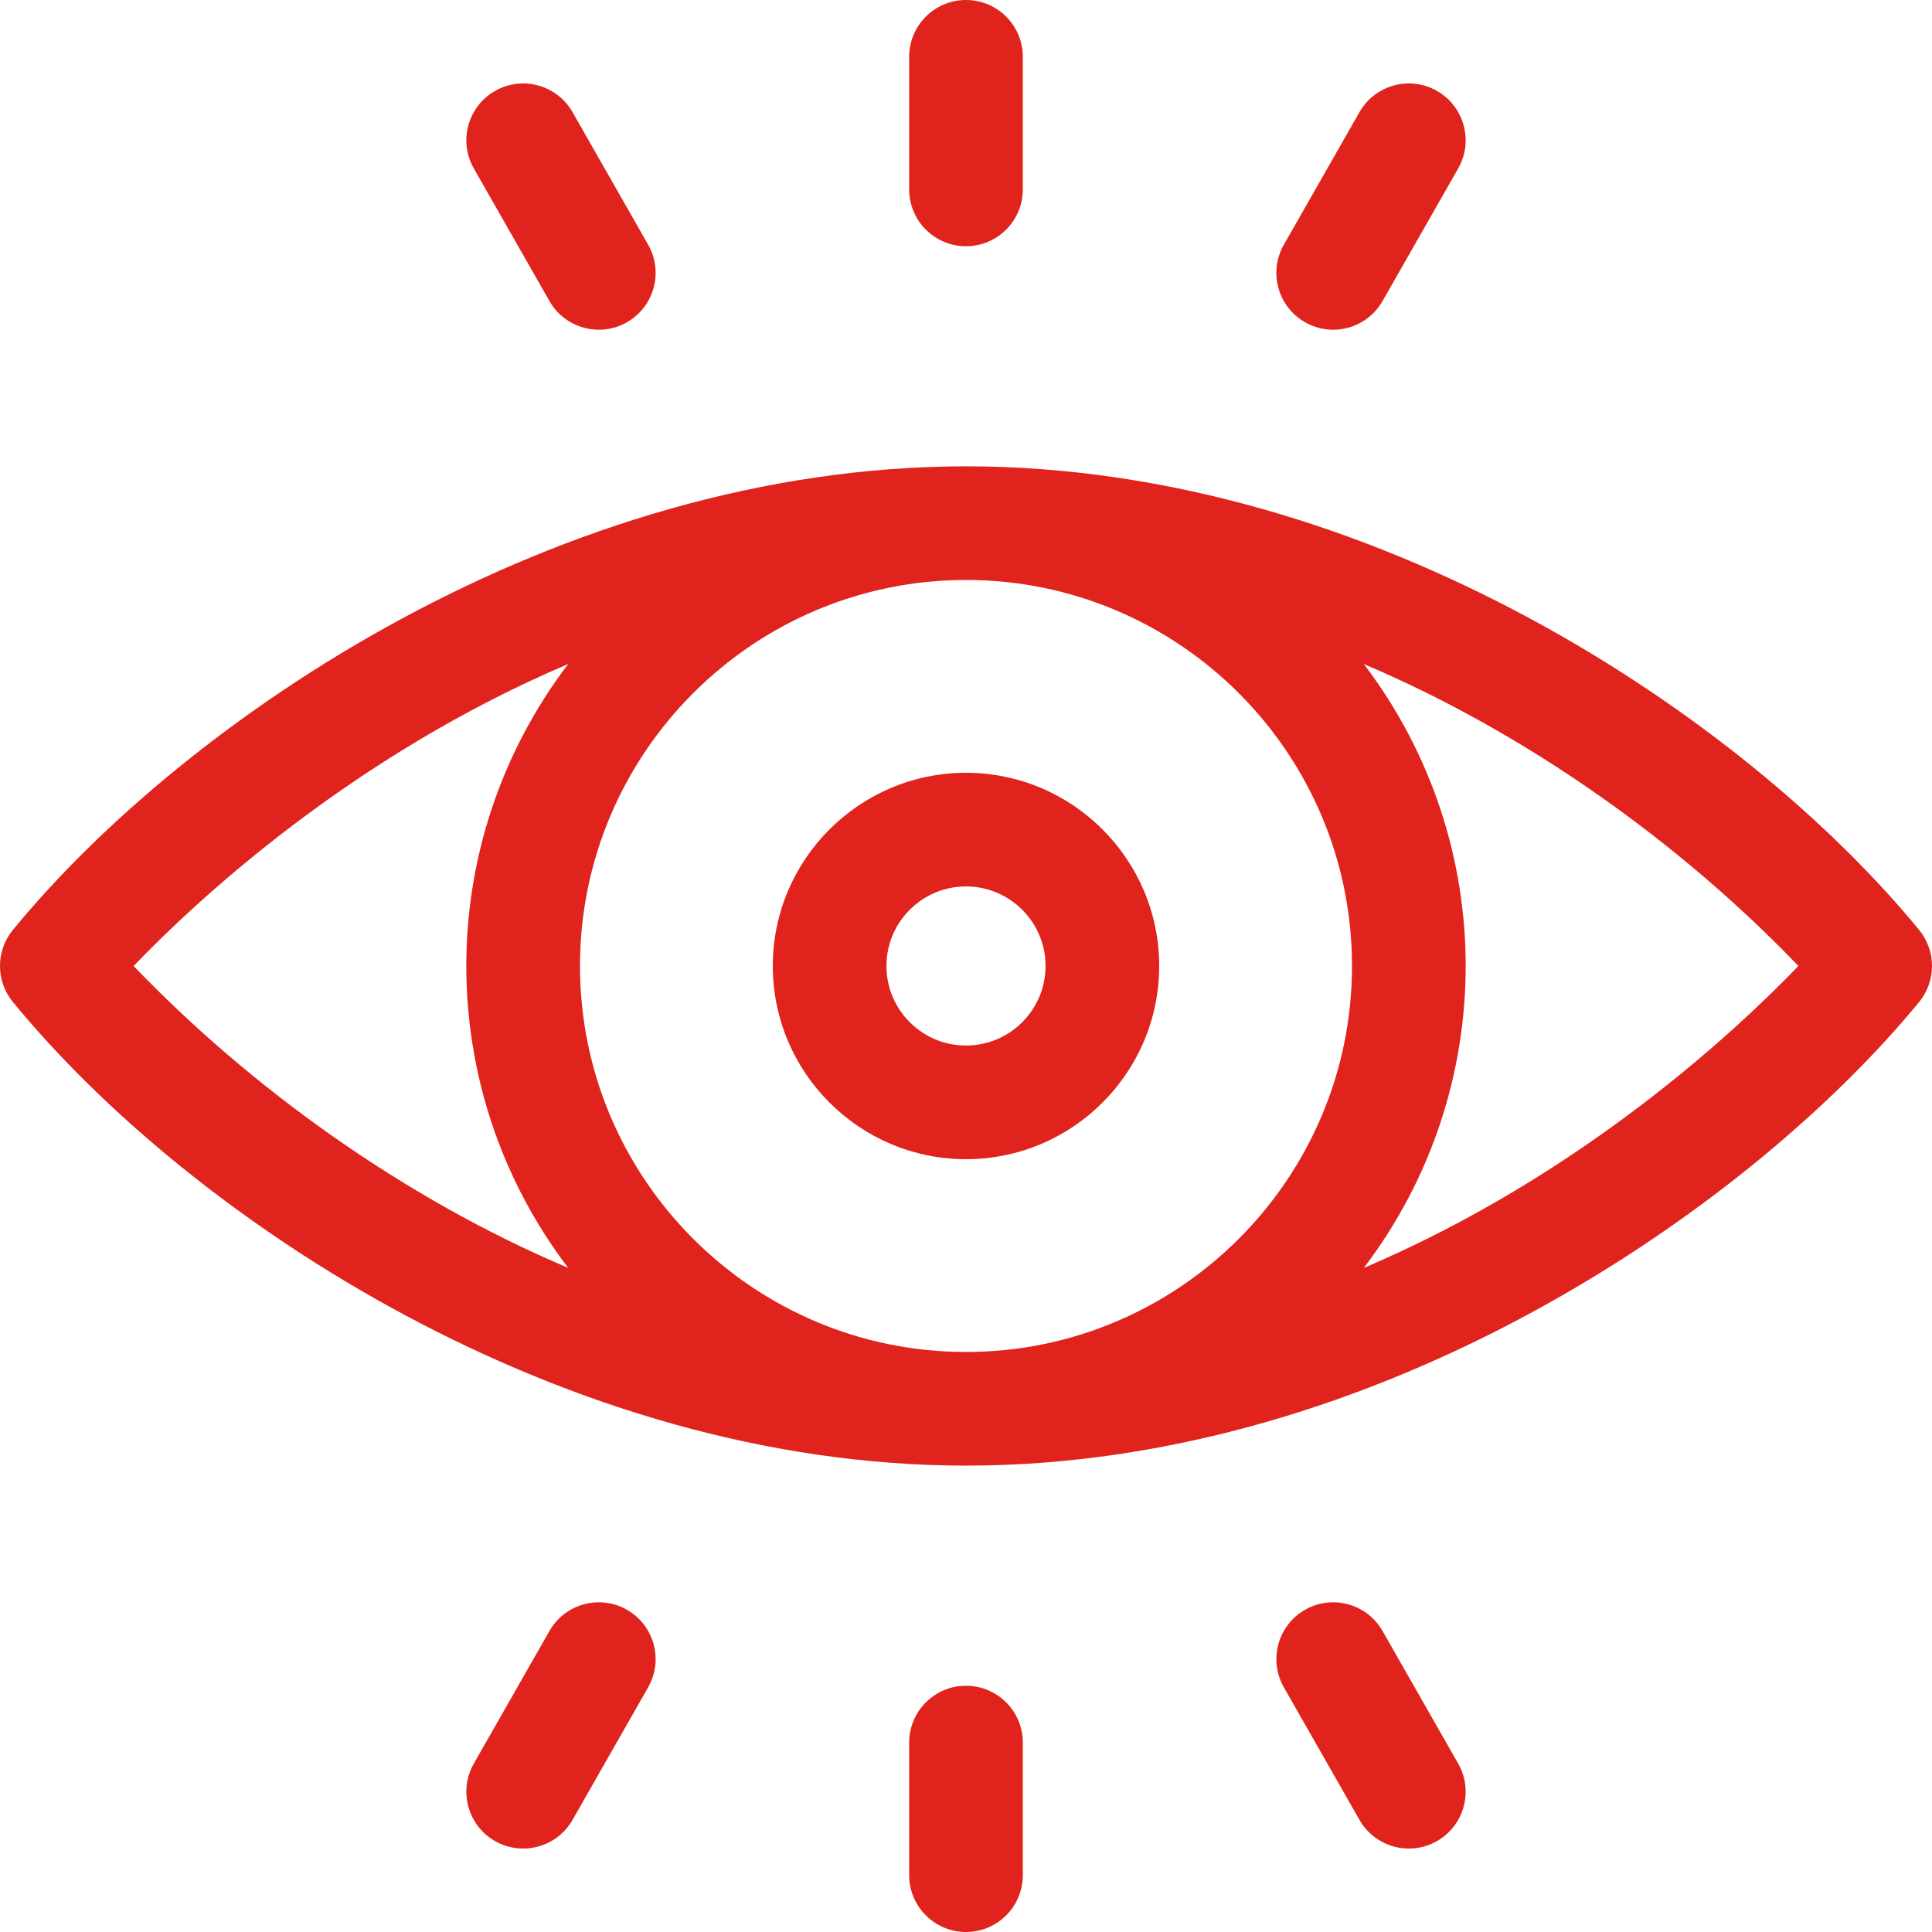
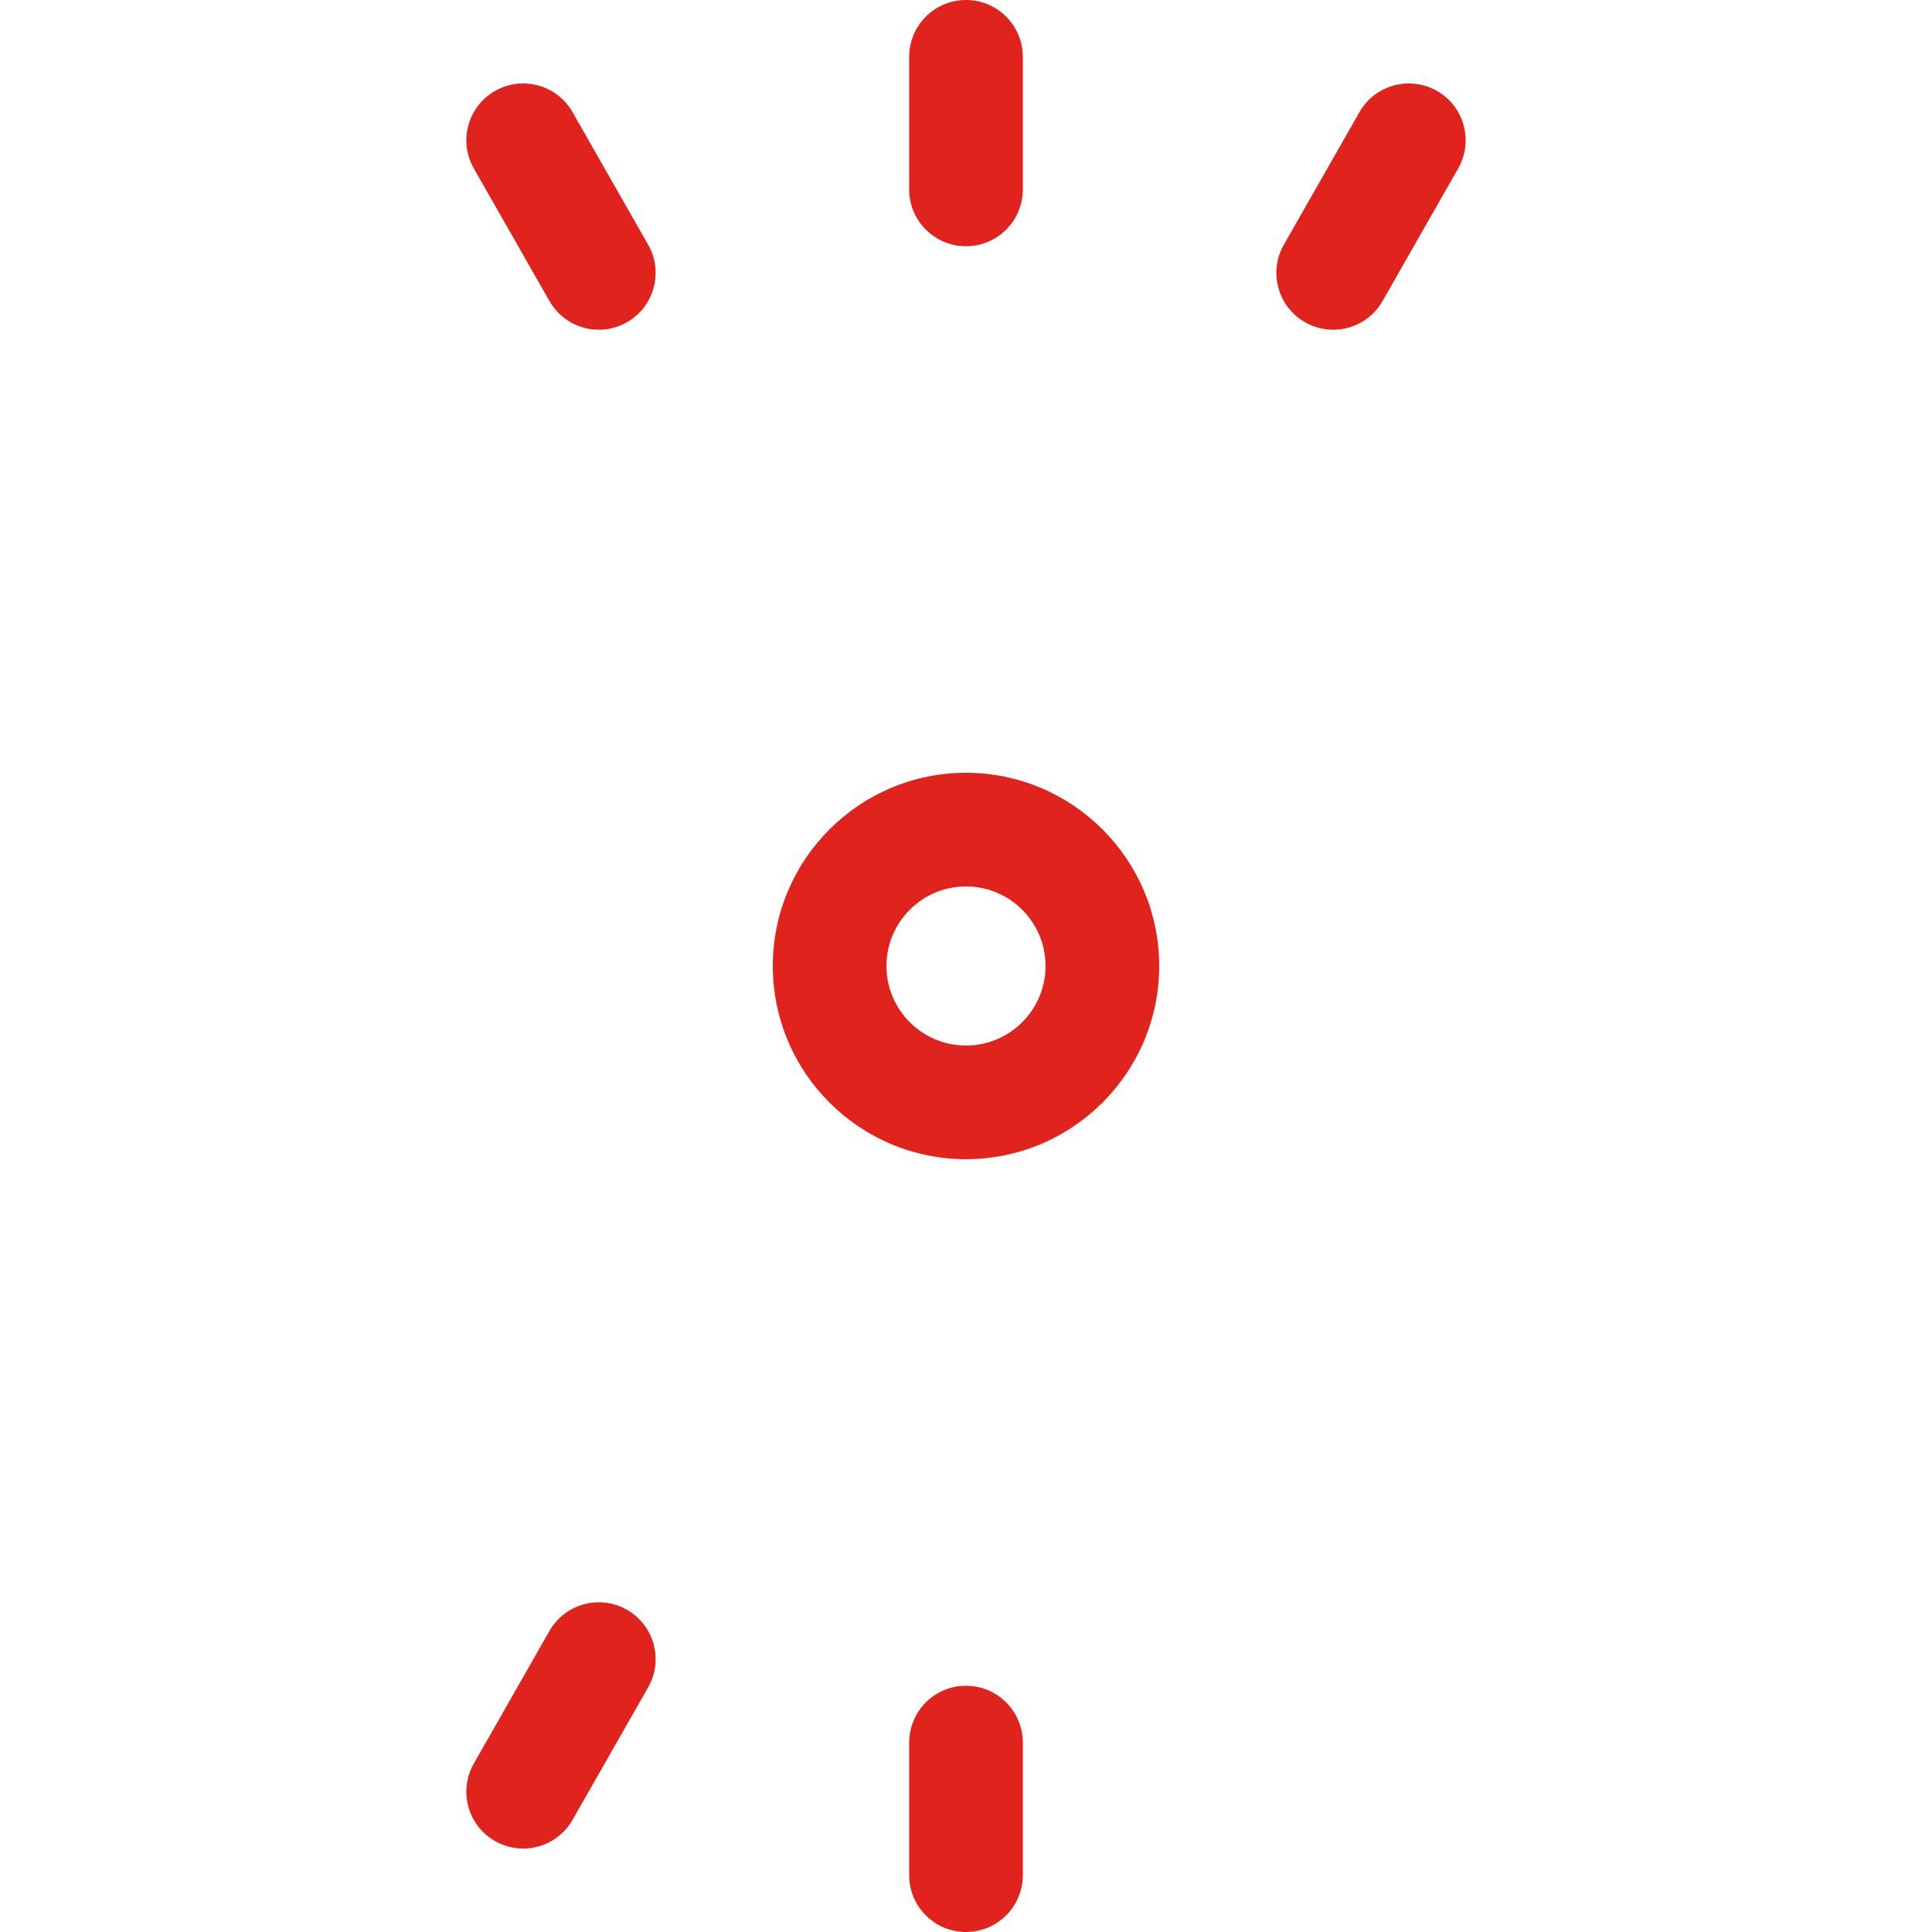
<svg xmlns="http://www.w3.org/2000/svg" width="153" height="153" viewBox="0 0 153 153" fill="none">
  <g clip-path="url(#clip0)">
-     <path d="M151.979 73.643C138.073 56.701 108.632 36.93 76.5 36.93C44.253 36.93 14.81 56.836 1.021 73.643C-0.341 75.303 -0.341 77.692 1.021 79.352C15.257 96.704 44.767 116.066 76.5 116.066C109.361 116.066 138.677 95.559 151.979 79.352C153.34 77.692 153.34 75.303 151.979 73.643ZM107.068 76.498C107.068 93.353 93.355 107.066 76.5 107.066C59.644 107.066 45.931 93.352 45.931 76.498C45.931 59.642 59.644 45.929 76.5 45.929C93.357 45.93 107.068 59.644 107.068 76.498ZM10.579 76.499C15.643 71.235 27.856 59.874 44.999 52.583C34.241 66.719 34.237 86.264 44.994 100.406C31.96 94.882 19.851 86.153 10.579 76.499ZM108.001 100.413C118.759 86.276 118.763 66.731 108.006 52.589C121.04 58.114 133.149 66.842 142.421 76.496C137.356 81.761 125.144 93.121 108.001 100.413Z" fill="#E0231C" />
    <path d="M61.2 76.499C61.2 84.936 68.063 91.799 76.5 91.799C84.936 91.799 91.8 84.936 91.8 76.499C91.8 68.063 84.936 61.199 76.5 61.199C68.063 61.199 61.2 68.063 61.2 76.499ZM82.8 76.499C82.8 79.973 79.974 82.799 76.5 82.799C73.026 82.799 70.2 79.973 70.2 76.499C70.2 73.025 73.026 70.199 76.5 70.199C79.974 70.199 82.8 73.025 82.8 76.499Z" fill="#E0231C" />
    <path d="M76.5 19.5C78.985 19.5 81 17.485 81 15V4.5C81 2.015 78.985 0 76.5 0C74.015 0 72 2.015 72 4.5V15C72 17.485 74.015 19.5 76.5 19.5Z" fill="#E0231C" />
    <path d="M103.35 25.519C105.508 26.75 108.257 26 109.488 23.84L115.477 13.34C116.708 11.181 115.957 8.433 113.798 7.201C111.638 5.97 108.891 6.722 107.659 8.881L101.671 19.381C100.439 21.54 101.191 24.288 103.35 25.519Z" fill="#E0231C" />
    <path d="M43.512 23.84C44.743 25.998 47.491 26.75 49.65 25.519C51.809 24.288 52.561 21.539 51.329 19.381L45.341 8.881C44.11 6.722 41.361 5.97 39.203 7.201C37.044 8.432 36.292 11.181 37.523 13.339L43.512 23.84Z" fill="#E0231C" />
    <path d="M76.5 133.5C74.015 133.5 72 135.515 72 138V148.5C72 150.985 74.015 153 76.5 153C78.985 153 81 150.985 81 148.5V138C81 135.515 78.985 133.5 76.5 133.5Z" fill="#E0231C" />
    <path d="M49.65 127.482C47.491 126.251 44.743 127.003 43.512 129.162L37.523 139.662C36.292 141.821 37.044 144.569 39.203 145.8C41.362 147.031 44.11 146.279 45.341 144.121L51.329 133.621C52.561 131.462 51.809 128.714 49.65 127.482V127.482Z" fill="#E0231C" />
-     <path d="M109.488 129.162C108.257 127.003 105.508 126.252 103.35 127.482C101.191 128.713 100.439 131.462 101.671 133.62L107.659 144.12C108.89 146.279 111.638 147.031 113.798 145.8C115.956 144.569 116.708 141.821 115.477 139.662L109.488 129.162Z" fill="#E0231C" />
  </g>
  <defs>
    <clipPath id="clip0">
      <rect width="153" height="153" fill="white" />
    </clipPath>
  </defs>
</svg>